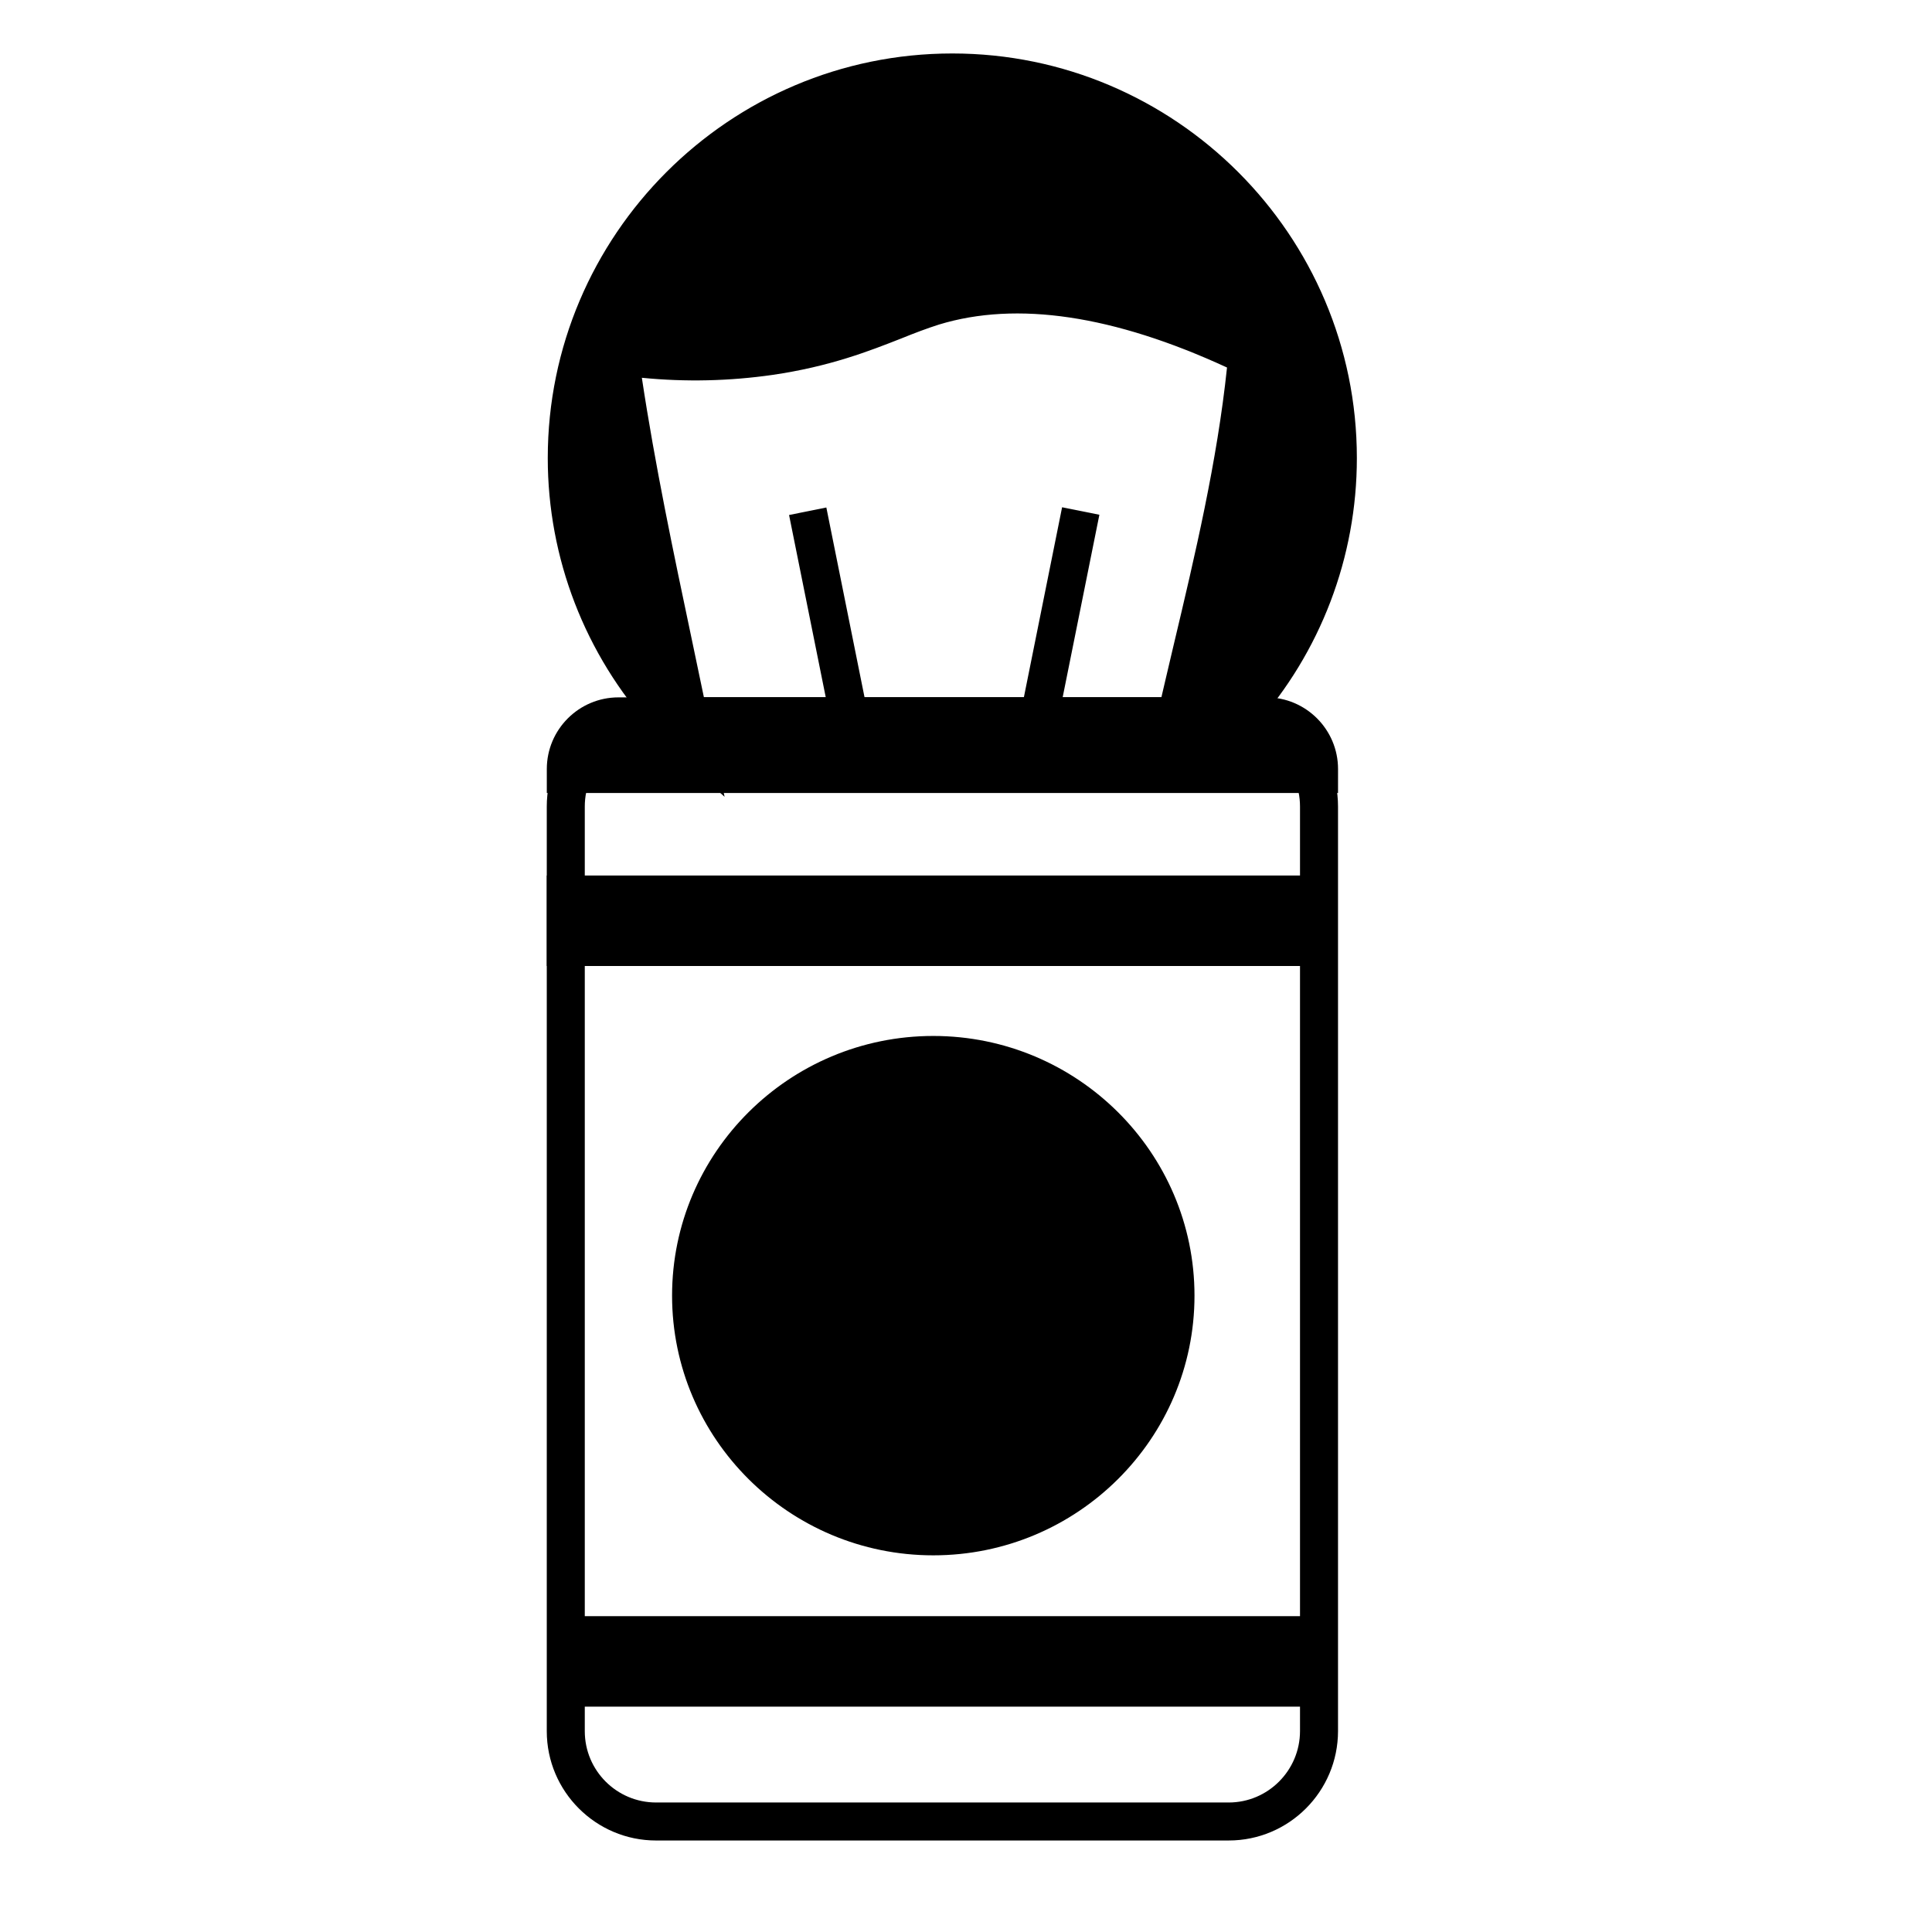
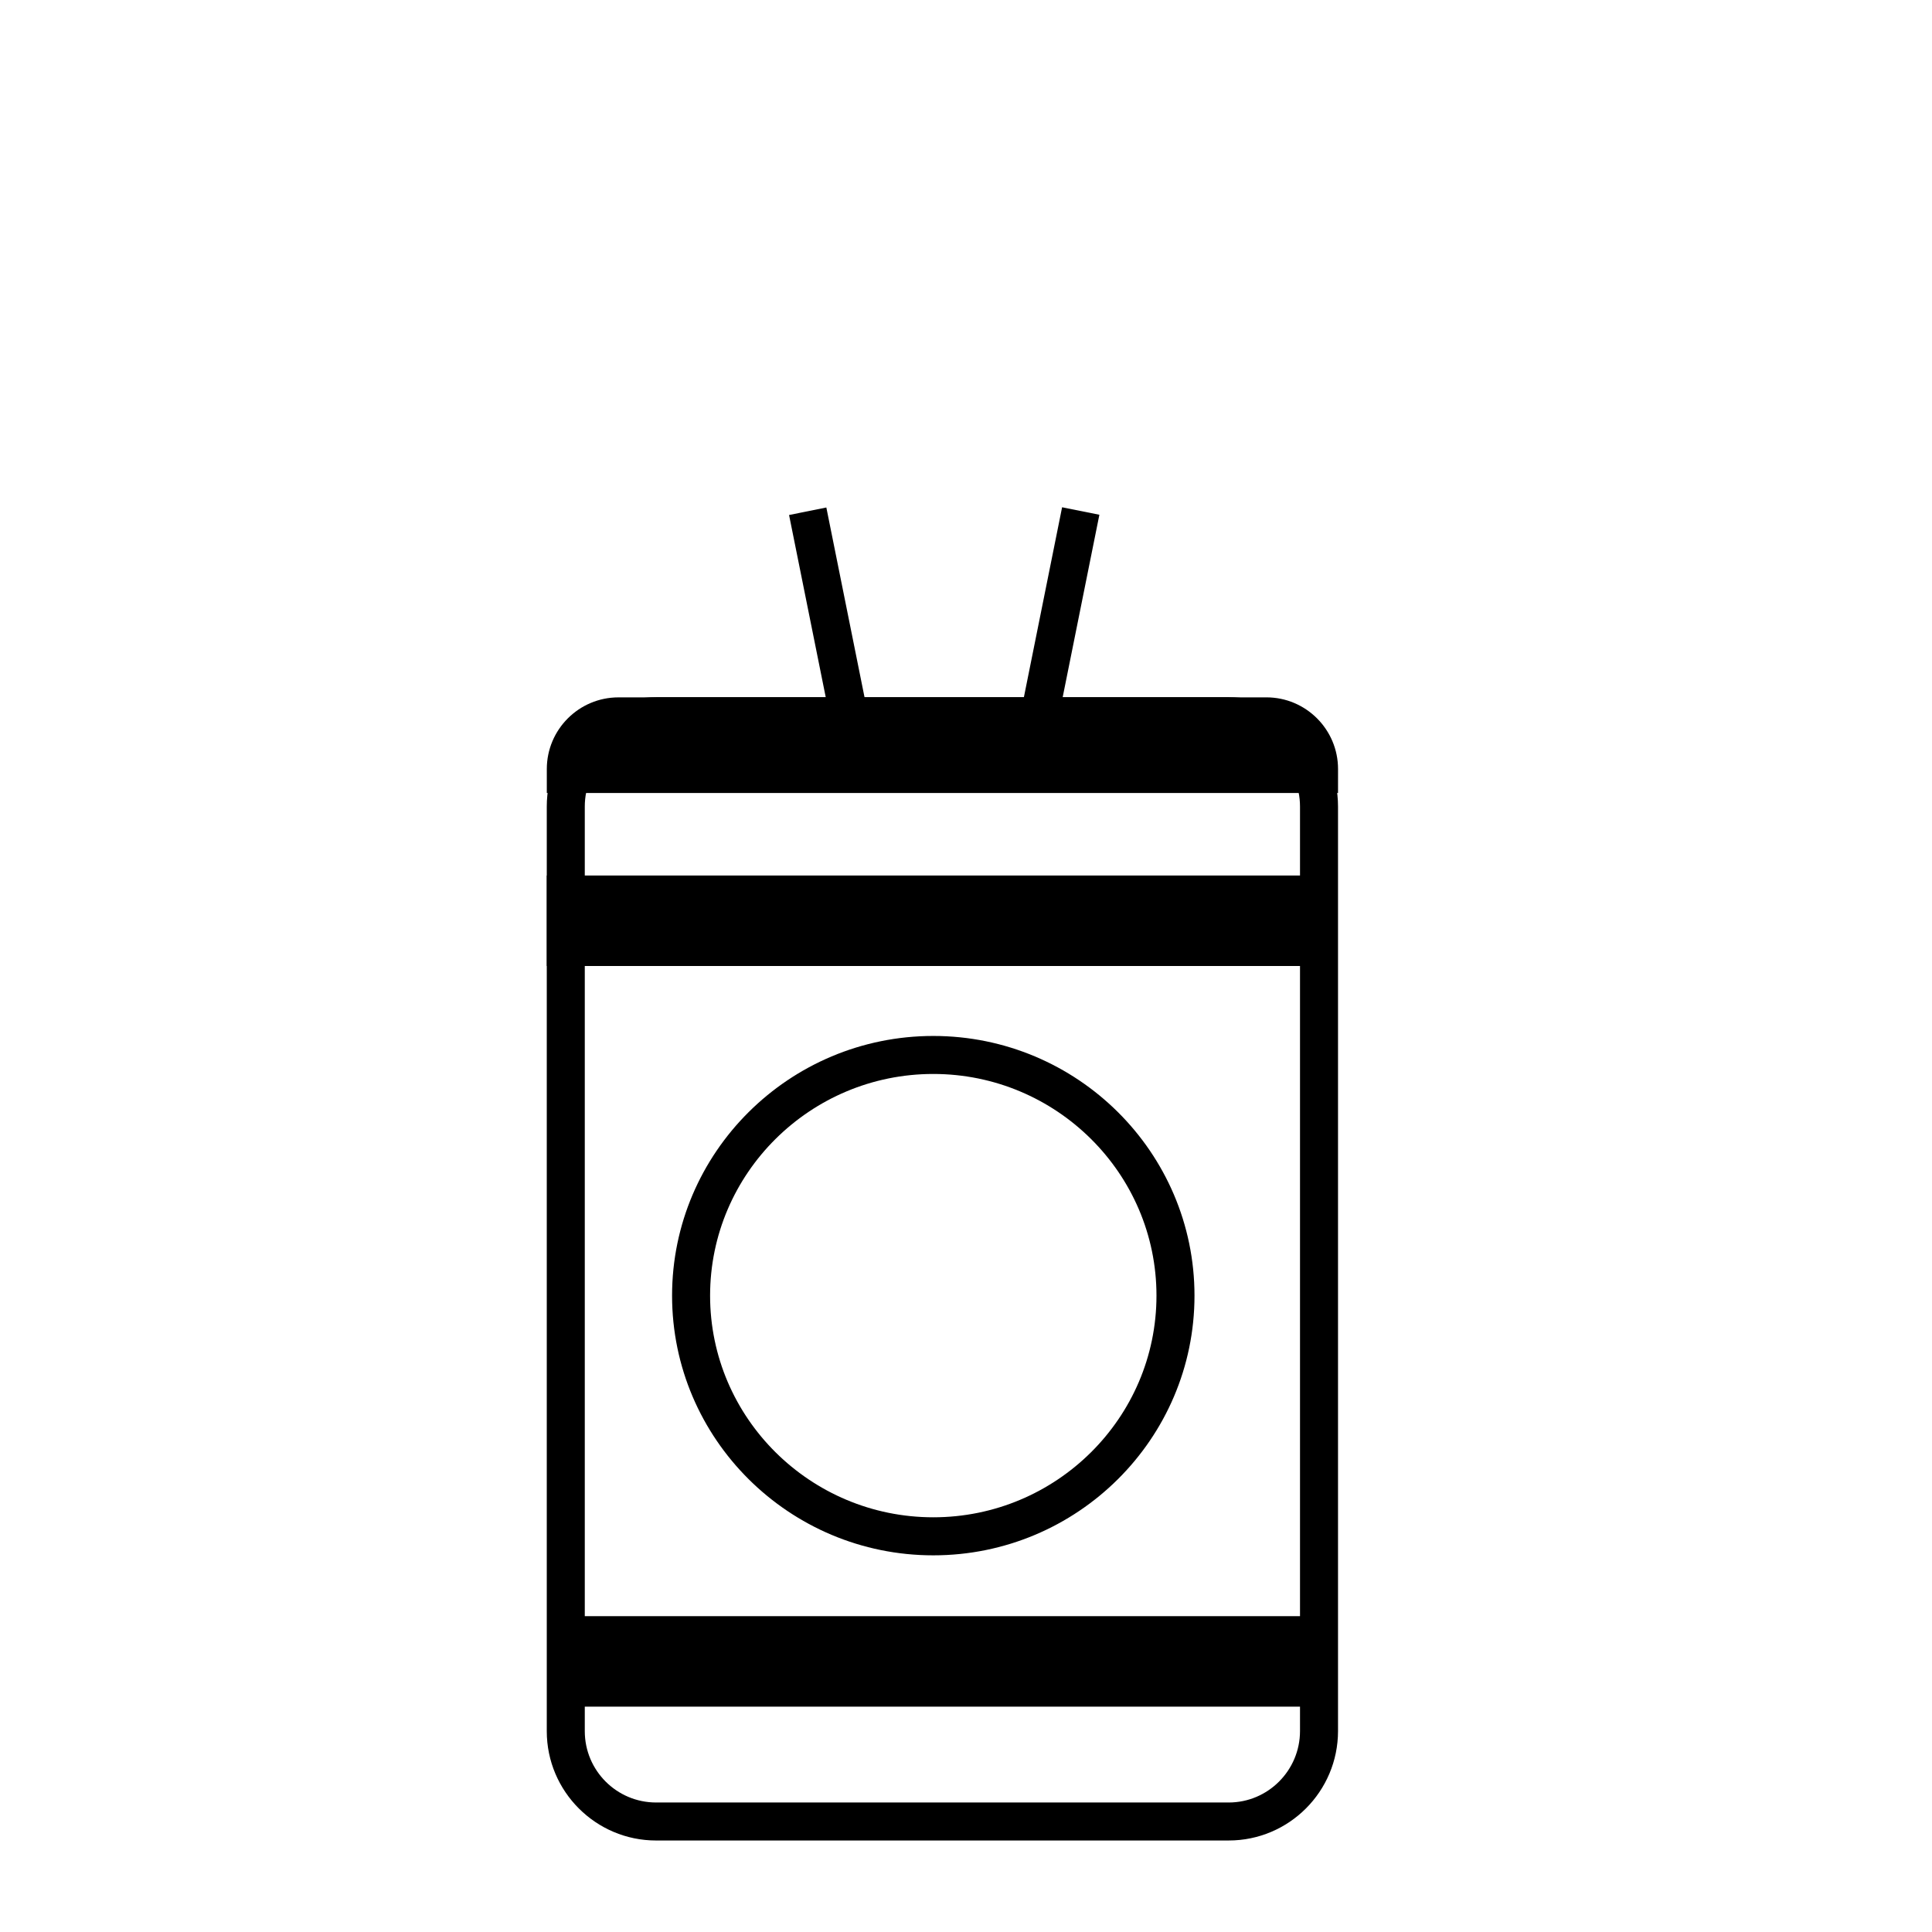
<svg xmlns="http://www.w3.org/2000/svg" fill="#000000" width="800px" height="800px" version="1.1" viewBox="144 144 512 512">
  <g>
-     <path d="m452.5 349.11c1.059-5.141 2.168-10.227 3.324-15.316 7.254-31.59 15.77-62.875 18.742-95.422-40.305-19.398-66.402-18.289-83.18-13.148-11.336 3.527-22.52 10.125-43.43 13.148-16.375 2.367-30.328 1.309-39.75 0 4.434 31.84 11.688 63.582 18.238 95.422 0.504 2.418 1.008 4.887 1.512 7.305-2.57-2.316-5.039-4.734-7.356-7.305-16.375-18.137-26.398-42.066-26.398-68.418 0-56.426 45.746-102.17 102.17-102.17 56.426 0 102.17 45.746 102.17 102.17 0 26.348-9.977 50.332-26.449 68.418 0.051 0.051 0 0.102-0.051 0.102-5.141 5.742-10.984 10.832-17.332 15.215" />
-     <path d="m336.02 355.16-11.438-10.328c-2.871-2.621-5.441-5.141-7.707-7.656-17.887-19.801-27.711-45.293-27.711-71.797 0-59.094 48.113-107.21 107.21-107.21s107.21 48.113 107.21 107.21c0 26.301-9.621 51.488-27.055 71.039l-1.008 2.469h-1.258c-4.938 5.289-10.578 10.078-16.727 14.359l-2.519-3.633-7.508-1.562c1.059-5.188 2.168-10.277 3.375-15.418 1.359-5.894 2.769-11.789 4.133-17.633 5.691-23.93 11.539-48.668 14.156-73.605-30.027-13.855-55.672-17.684-76.328-11.387-3.176 1.008-6.5 2.266-9.977 3.68-8.465 3.324-18.941 7.457-34.207 9.672-11.285 1.613-22.871 1.914-34.562 0.754 3.477 23.074 8.414 46.5 13.199 69.172 1.359 6.5 2.719 13 4.082 19.496zm77.586-138.14c18.742 0 39.852 5.644 63.129 16.828l3.125 1.512-0.301 3.477c-2.469 26.852-8.664 53.102-14.711 78.492-1.41 5.844-2.769 11.688-4.133 17.582-0.301 1.309-0.605 2.57-0.855 3.879 2.168-1.863 4.231-3.828 6.195-5.844l2.316-2.57c16.223-17.785 25.141-40.91 25.141-65.043-0.004-53.504-43.582-97.082-97.137-97.082-42.168 0-78.09 27.004-91.543 64.59l4.031 0.555c12.949 1.812 25.844 1.812 38.34 0 14.105-2.016 23.578-5.793 31.992-9.07 3.68-1.461 7.152-2.82 10.68-3.93 7.406-2.266 15.367-3.375 23.73-3.375zm-110.48 21.211c-2.519 8.613-3.879 17.734-3.879 27.152 0 21.41 7.106 42.117 20.102 59.047-0.656-3.023-1.258-6.047-1.914-9.07-5.238-24.988-10.68-50.785-14.258-76.328z" />
    <path d="m469.62 631.75h-151.75c-15.973 0-28.969-13-28.969-28.969v-245.05c0-15.973 13-28.969 28.969-28.969h151.75c15.973 0 28.969 13 28.969 28.969v245c0 16.02-12.996 29.016-28.969 29.016zm-151.75-292.91c-10.43 0-18.895 8.465-18.895 18.895v245.05c0 10.43 8.465 18.895 18.895 18.895h151.75c10.43 0 18.895-8.516 18.895-18.941v-245.01c0-10.43-8.465-18.895-18.895-18.895z" />
    <path d="m493.55 349.11h-199.61v-1.309c0-7.707 6.246-13.957 13.957-13.957h171.7c7.707 0 13.957 6.246 13.957 13.957z" />
    <path d="m498.59 354.15h-209.68v-6.348c0-10.48 8.516-18.992 18.992-18.992l171.7-0.004c10.48 0 18.992 8.516 18.992 18.992zm-198.8-10.078h187.92c-1.41-3.074-4.535-5.188-8.113-5.188h-171.7c-3.578 0-6.699 2.117-8.113 5.188z" />
    <path d="m293.95 376.57h194.88v22.871h-194.88z" />
    <path d="m493.86 400h-204.95v-23.98h204.95v23.98zm-194.88-1.109h184.8v-21.816h-184.8z" />
-     <path d="m455.52 487.36c0 35.227-28.738 63.781-64.188 63.781s-64.184-28.555-64.184-63.781 28.734-63.781 64.184-63.781 64.188 28.555 64.188 63.781" />
    <path d="m391.33 556.18c-38.188 0-69.223-30.883-69.223-68.82s31.035-68.82 69.223-68.82 69.223 30.883 69.223 68.82-31.031 68.82-69.223 68.82zm0-127.57c-32.598 0-59.148 26.348-59.148 58.746 0.004 32.395 26.555 58.742 59.148 58.742 32.598 0 59.148-26.348 59.148-58.746 0-32.391-26.551-58.742-59.148-58.742z" />
    <path d="m353.11 280.48 9.879-1.988 14.254 70.824-9.879 1.988z" />
    <path d="m411.21 349.31 14.258-70.879 9.879 1.988-14.258 70.879z" />
    <path d="m296.67 572.8h194.88v22.871h-194.88z" />
    <path d="m496.58 596.28h-204.95v-23.98h204.95v23.98zm-194.87-1.105h184.8v-21.816h-184.8z" />
  </g>
</svg>